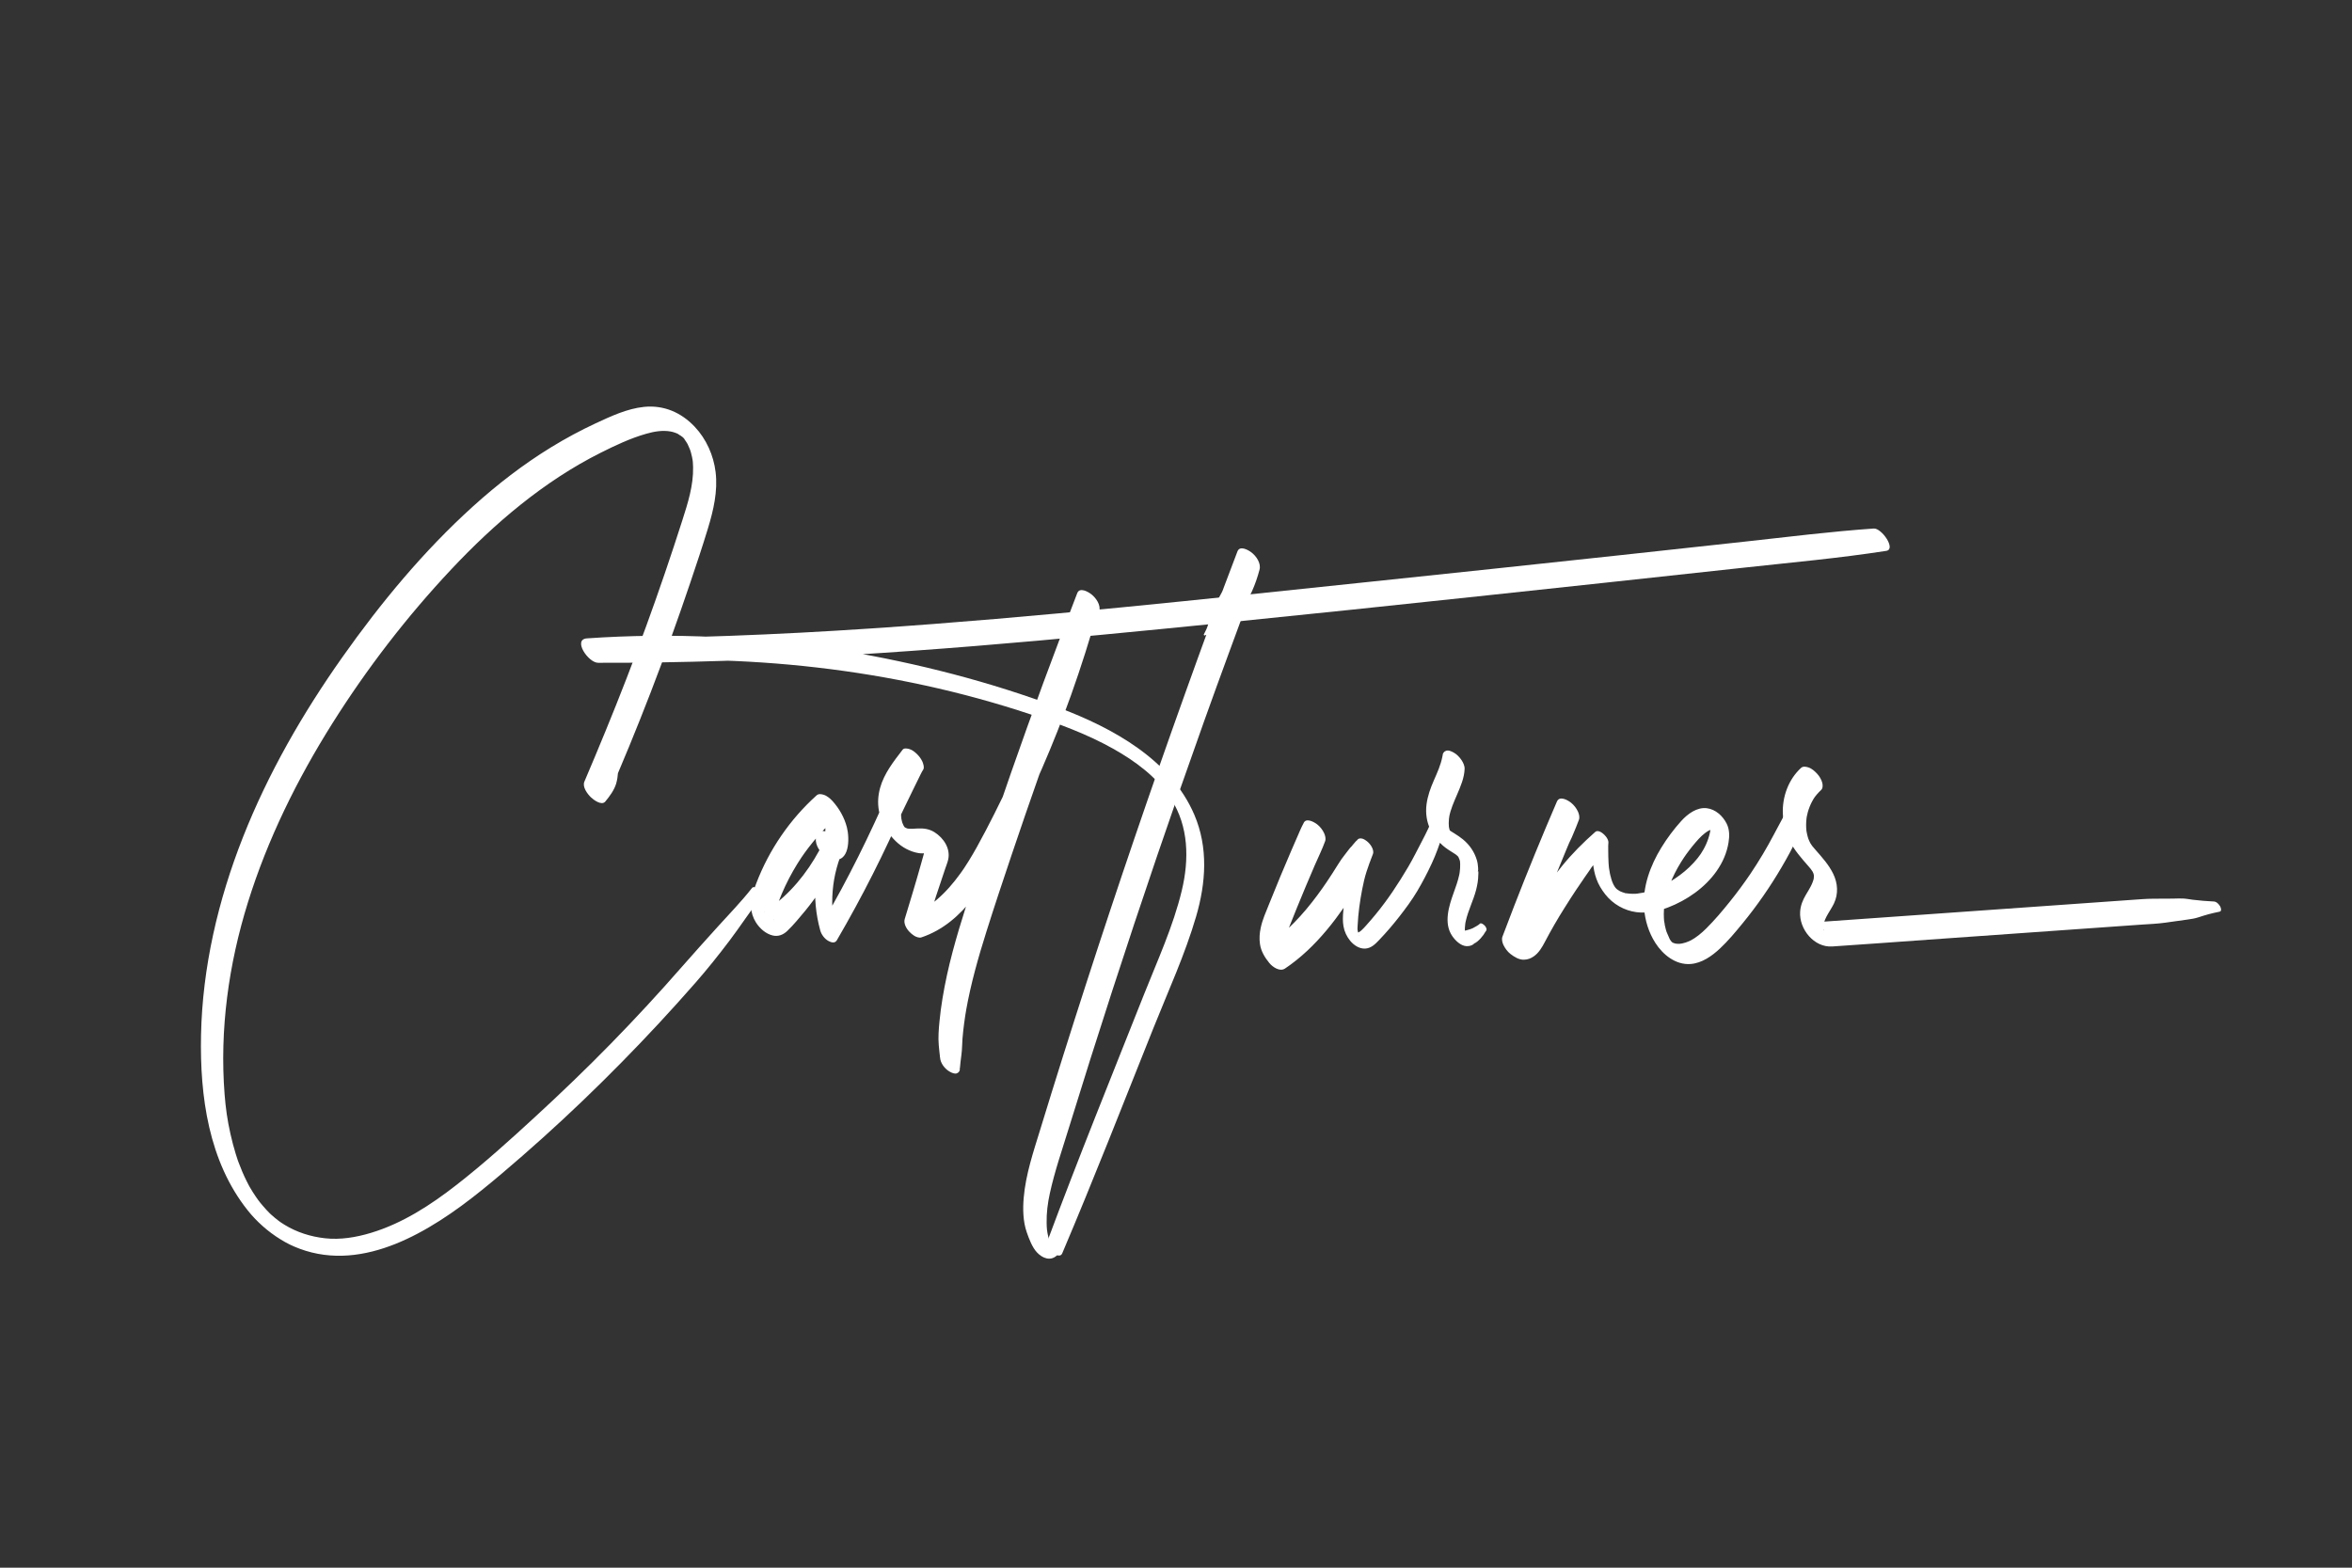
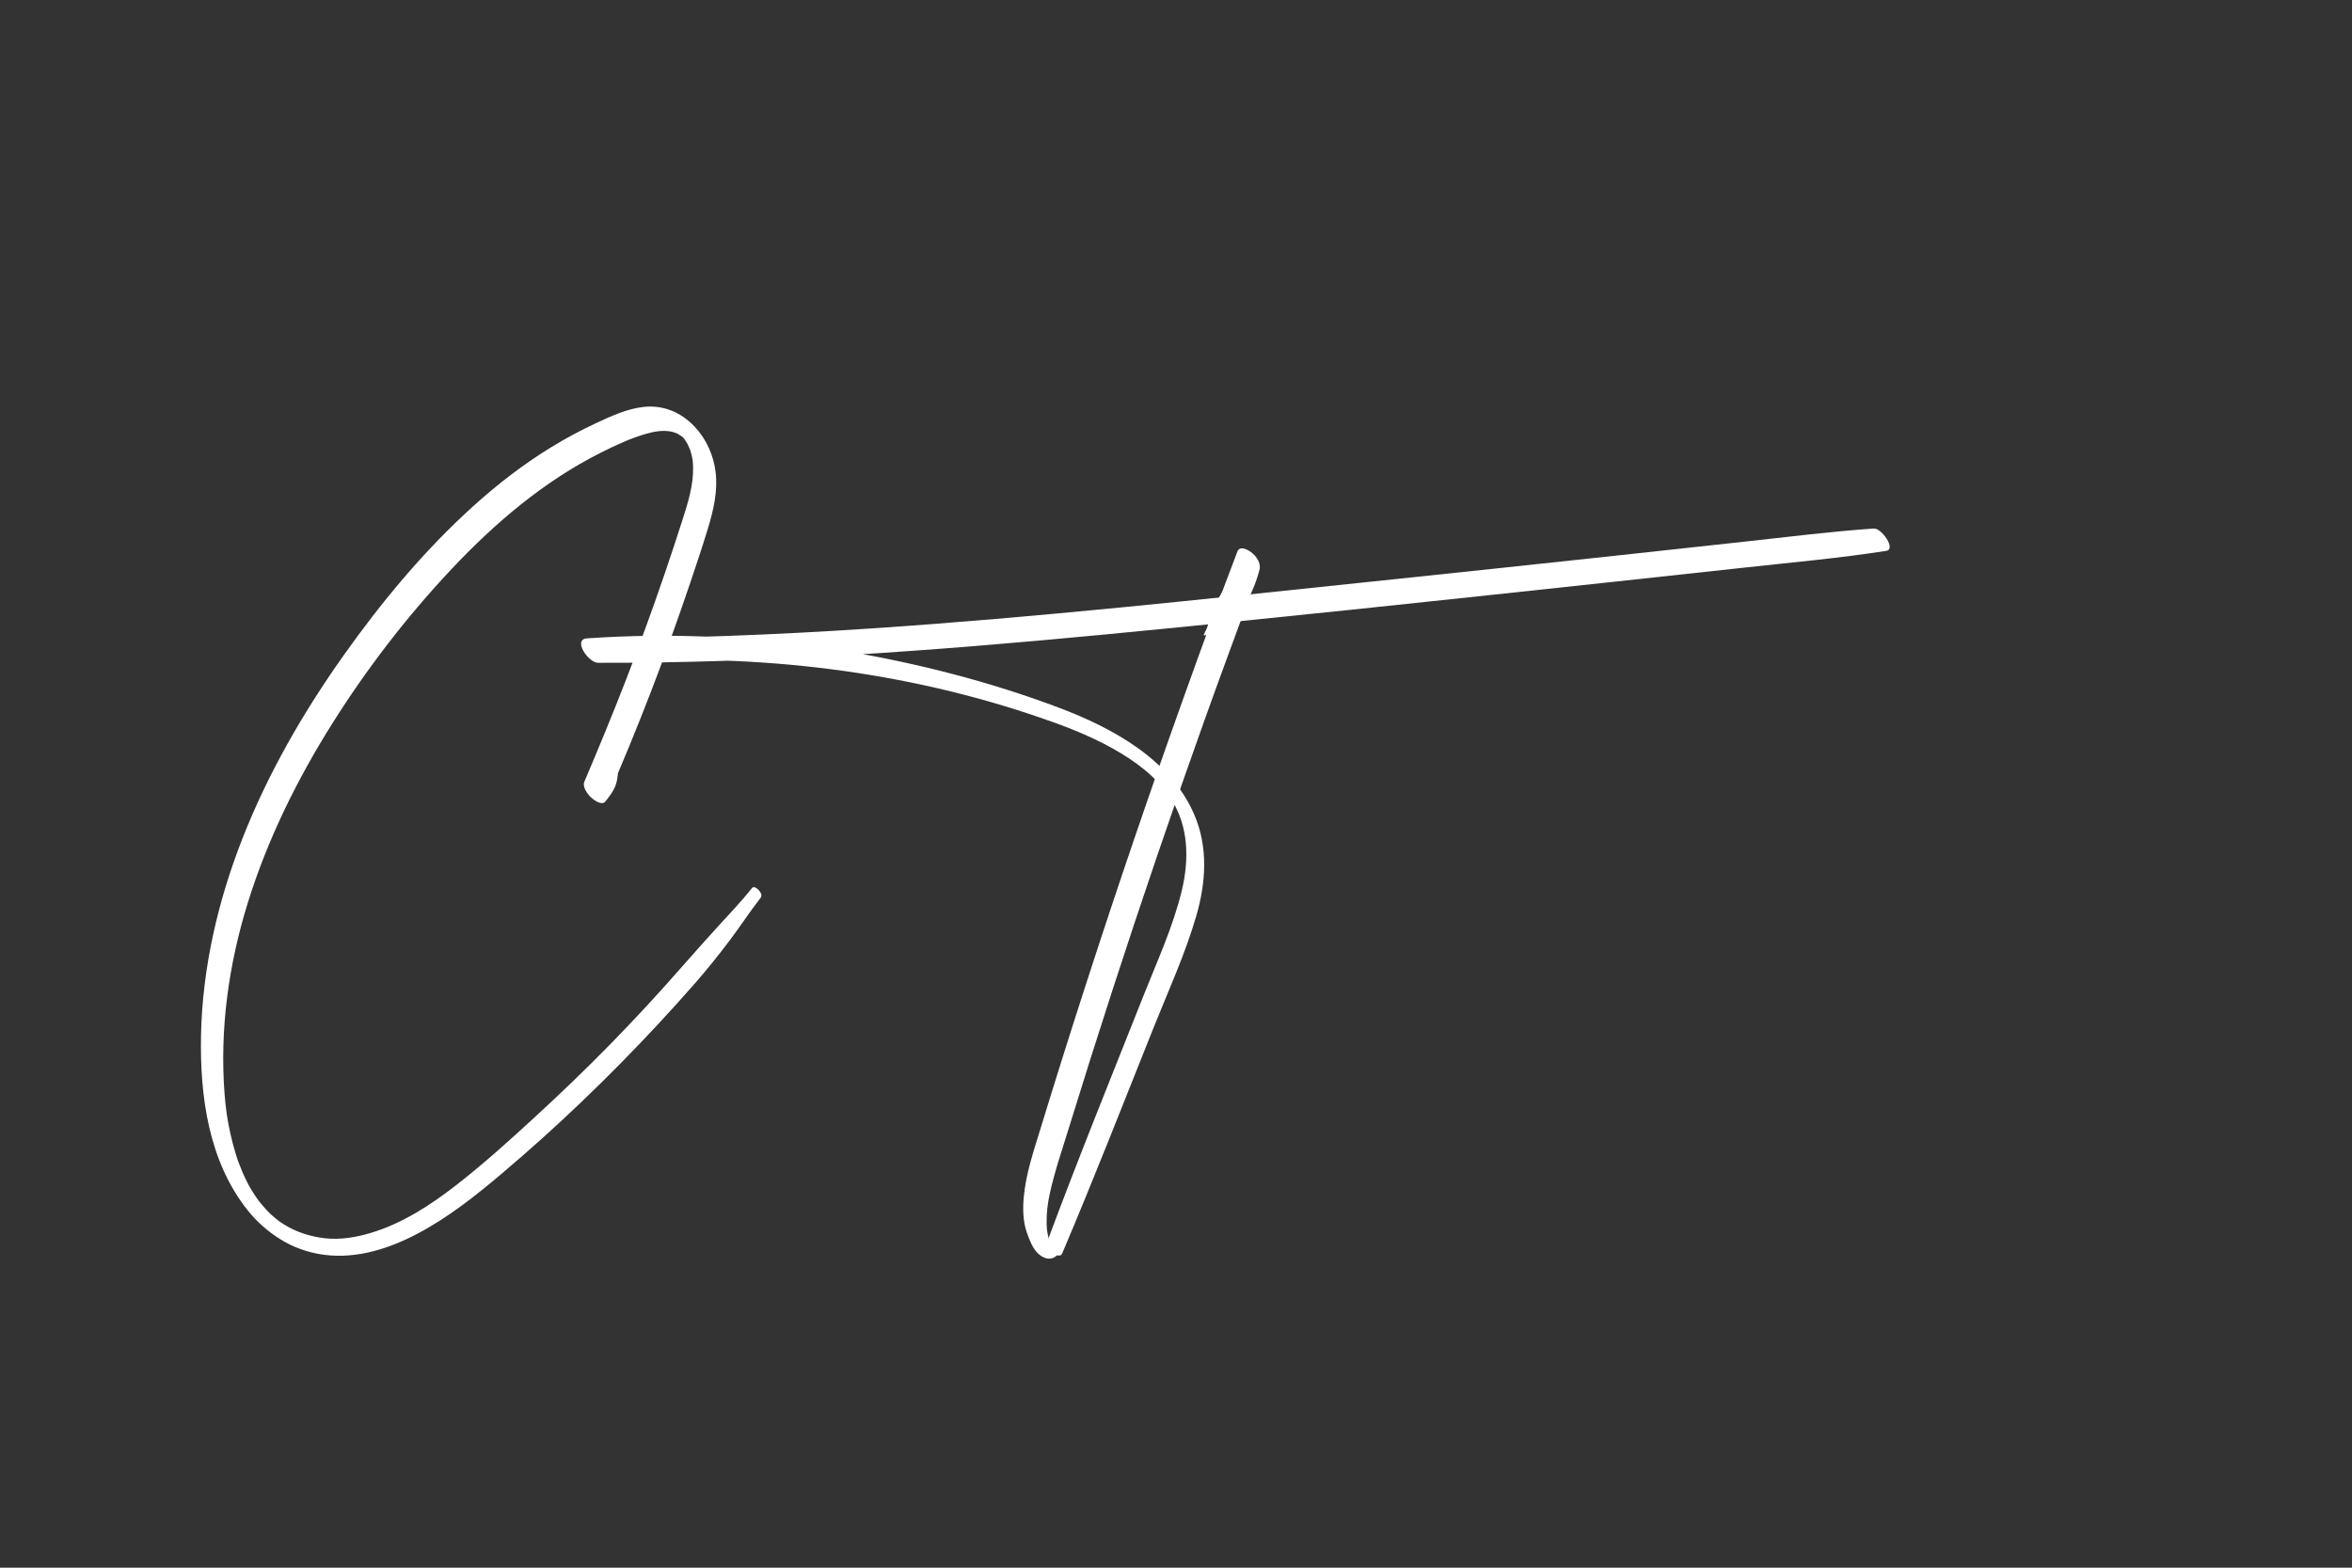
<svg xmlns="http://www.w3.org/2000/svg" version="1.1" x="0px" y="0px" viewBox="0 0 7500 5000" style="enable-background:new 0 0 7500 5000;" xml:space="preserve">
  <rect x="0" y="0" width="7500" height="5000" fill="#333333" stroke="none" />
  <g id="Layer_3">
</g>
  <g id="Layer_5">
    <g id="Layer_6">
	</g>
  </g>
  <g id="Layer_4">
    <rect style="fill:none;" width="7500" height="5000" />
    <g id="Layer_7">
	</g>
    <g>
      <g>
        <g>
          <path style="fill:#FFFFFF;" d="M1913.572,2393.876c-2.978,17.36-10.507,32.044-18.65,47.252      c-8.783,16.404-15.278,31.606-27.541,45.989c22.161,21.267,44.322,42.533,66.483,63.8      c99.278-226.132,187.755-456.984,266.765-690.957c19.593-58.02,39.091-116.157,56.885-174.759      c17.582-57.906,31.734-118.597,24.427-179.404c-6.406-53.306-29.59-105.474-66.624-144.687      c-43.118-45.654-98.767-69.806-161.809-63.336c-53.912,5.533-105.801,29.961-154.425,52.579      c-48.575,22.595-95.854,48.147-141.533,76.13c-88.978,54.51-171.832,118.614-249.182,188.553      c-157.365,142.288-294.385,307.868-416.581,480.9c-126.377,178.951-236.609,370.283-317.085,574.378      c-79.159,200.756-129.261,414.928-133.656,631.22c-3.956,194.657,24.084,402.401,149.121,559.142      c28.802,36.105,64.298,67.347,103.531,91.697c21.919,13.604,38.825,21.763,62.336,30.56      c24.726,9.251,50.873,15.639,77.041,19.096c104.118,13.754,207.211-19.282,298.324-67.364      c98.392-51.923,184.964-120.642,269.544-192.279c87.911-74.459,173.554-151.5,256.712-231.233      c83.139-79.716,163.969-161.841,242.353-246.237c39.729-42.775,78.828-86.135,117.285-130.057      c38.193-43.621,74.059-88.58,109.016-134.83c34.053-45.054,64.891-92.693,99.593-137.226      c9.913-12.721-18.933-42.152-27.758-30.828c-34.094,43.752-73.512,83.801-110.604,124.997      c-37.391,41.528-74.862,82.823-111.619,124.914c-73.69,84.384-149.756,166.691-228.076,246.796      c-78.342,80.127-159.139,157.698-241.59,233.577c-81.143,74.676-163.568,149.114-250.59,216.929      c-82.441,64.245-172.164,122.688-273.042,153.042c-47.038,14.153-97.038,22.578-146.192,17.147      c-46.807-5.172-90.51-19.485-128.614-42.758c-4.039-2.467-8.022-5.019-11.952-7.655c-1.399-0.938-7.645-5.458-2.153-1.443      c-1.885-1.378-3.763-2.762-5.625-4.171c-8.364-6.332-16.432-13.061-24.183-20.129c-1.723-1.572-3.431-3.161-5.126-4.764      c6.716,6.353,0.923,0.844-0.689-0.836c-3.212-3.348-6.448-6.661-9.584-10.083c-7.49-8.174-14.598-16.634-21.611-25.216      c6.055,7.41-1.517-2.069-3.591-4.918c-2.769-3.803-5.479-7.65-8.127-11.539c-6.34-9.311-12.327-18.859-17.988-28.597      c-1.046-1.799-4.927-8.835-0.947-1.556c-1.148-2.099-2.287-4.203-3.41-6.316c-2.254-4.24-4.447-8.514-6.586-12.813      c-4.848-9.748-9.406-19.64-13.695-29.646c-4.329-10.1-8.383-20.318-12.181-30.629c-0.848-2.302-1.689-4.609-2.506-6.922      c0.548,1.55,2,5.992-0.367-1.179c-1.928-5.841-3.858-11.678-5.674-17.555c-6.574-21.275-12.195-42.866-17.066-64.592      c-9.784-43.642-15.171-82.384-18.497-124.844c-16.245-207.333,12.742-415.281,74.411-613.393      c62.678-201.352,156.887-392.078,268.988-570.318c110.138-175.12,237.916-341.094,379.614-491.862      c137.991-146.823,295.157-280.756,476.146-371.588c46.453-23.313,94.897-46.24,144.996-60.519      c25.261-7.2,51.835-12.029,78.037-7.284c5.048,0.914,9.758,2.247,14.61,4c2.295,0.829,4.554,1.735,6.802,2.686      c6.161,2.607-7.466-4.824,2.017,1.13c2.65,1.664,13.367,9.475,5.652,3.12c1.859,1.531,3.817,2.932,5.672,4.473      c2.895,2.405,10.71,6.248,1.566,1.058c3.071,1.743,8.347,7.611,9.758,10.848c-3.401-7.802-3.046-4.242-1.041-1.225      c1.705,2.565,3.511,5.055,5.174,7.65c1.335,2.083,2.574,4.223,3.874,6.327c3.773,6.108-4.185-9.488,0.544,1.335      c2.252,5.155,4.765,10.155,6.838,15.396c0.667,1.685,3.166,9.412,1.003,2.558c0.754,2.388,1.496,4.775,2.182,7.184      c1.37,4.804,2.564,9.661,3.58,14.552c2.72,13.101,3.089,18.17,3.413,32.571c1.316,58.379-16.655,114.451-34.197,169.427      c-72.525,227.296-154.292,451.647-244.983,672.324c-22.137,53.866-44.463,107.651-67.407,161.179      c-7.339,17.121,9.754,39.549,20.9,50.256c8.38,8.05,34.078,27.293,45.583,13.544c13.646-16.308,28.926-36.933,34.901-57.779      c6.373-22.238,7.382-48.433,5.837-71.353c-1.164-17.267-13.51-33.457-28.257-41.986      C1930.1,2378.379,1916.33,2377.798,1913.572,2393.876L1913.572,2393.876z" />
        </g>
      </g>
      <g>
        <g>
-           <path style="fill:#FFFFFF;" d="M2667.43,2679.568c-10.467-13.994-28.151-32.639-47.87-28.415      c-7.262,1.556-12.525,7.796-15.434,14.251c-4.799,10.651-2.57,23.056,1.865,33.37c8.301,19.306,26.717,37.148,47.435,41.949      c56.767,13.157,56.098-67.416,47.079-102.256c-8.072-31.179-24.356-59.895-45.915-83.718      c-7.014-7.751-17.605-16.729-27.925-19.839c-7.361-2.219-16.287-3.959-22.68,1.789      c-84.916,76.345-151.782,173.792-192.356,280.55c-8.959,23.573-19.118,48.771-17.196,74.495      c1.353,18.101,6.289,34.867,16.058,50.295c12.07,19.062,31.375,36.47,53.781,41.663c17.58,4.074,33.179-2.273,46.03-14.418      c10.459-9.885,20.135-20.689,29.603-31.526c18.791-21.508,37.063-43.698,54.007-66.71      c39.064-53.055,73.511-110.107,99.563-171.709c5.948-14.065-8.876-33.163-19.156-41.165c-8.44-6.569-27.265-17.192-33.912-2.631      c-44.415,97.3-53.414,209.098-24.729,312.203c3.689,13.26,13.914,26.869,26.187,33.5c9.031,4.879,20.519,8.155,26.627-2.329      c40.346-69.25,78.663-139.691,114.832-211.213c17.875-35.346,35.222-70.958,52.032-106.823      c16.765-35.77,32.115-72.234,49.691-107.604c9.698-19.517,19.232-39.116,28.598-58.795c4.668-9.807,9.379-19.53,14.364-29.187      c5.274-10.217,9.875-21.382,16.152-31.008c4.053-6.216-0.535-20.417-3.136-25.834c-4.36-9.079-10.313-16.98-17.565-23.946      c-6.383-6.131-14.289-12.568-22.919-15.169c-6.286-1.895-17.356-4.588-22.232,1.753      c-28.562,37.145-59.227,75.935-71.871,121.889c-6.605,24.008-8.121,47.304-3.955,71.798      c3.968,23.328,14.126,46.291,27.152,65.938c15.095,22.77,35.889,44.143,60.348,56.797c12.619,6.529,24.968,11.072,39.027,13.368      c8.701,1.421,17.481,0.803,26.229,0.248c8.487-0.539,17.071-1.229,25.56-0.365c1.141,0.116,2.346,0.464,3.482,0.449      c3.135-0.042-4.647-1.179-4.669-1.19c1.572,0.797,8.757,3.533,1.336-0.034c-6.359-3.057-3.251-1.653-1.954-0.832      c-3.777-2.389-7.109-5.056-10.312-8.153c-4.34-4.197-7.979-8.693-10.884-14.004c-1.275-1.833-2.183-3.825-2.723-5.977      c-0.865-2.914-1.054-3.356-0.566-1.325c0.979,3.752-0.578-2.607-0.357-2.657c0.095-0.022-0.159,4.361-0.183,4.956      c-0.013,0.346-0.514,4.502-0.067,1.344c0.445-3.138-0.235,0.969-0.316,1.34c-0.676,3.105-0.83,6.687-1.844,9.672      c0.264-0.777,0.847-3.186-0.38-0.397c-1.546,3.516-2.164,7.669-3.197,11.373c-3.705,13.288-7.41,26.576-11.115,39.864      c-16.432,58.931-34.32,117.39-52.083,175.934c-4.215,13.892,5.11,30.428,14.36,40.215c4.793,5.071,10.126,9.674,16.076,13.342      c5.524,3.405,15.624,7.415,22.417,5.144c138.958-46.467,212.779-188.192,275.849-309.855      c77.539-149.574,144.951-304.394,201.668-463.037c15.94-44.586,30.96-89.489,45.32-134.607      c7.173-22.536,14.132-45.14,20.874-67.809c3.327-11.189,7.206-21.912,11.51-32.762c4.165-10.5,9.298-21.113,12.281-31.951      c5.525-20.072-10.166-42.672-25.36-54.499c-10.343-8.05-37.198-23.36-44.897-3.484      c-36.665,94.661-72.594,189.607-107.76,284.835c-35.182,95.271-69.39,190.9-102.895,286.772      c-33.351,95.431-65.949,191.125-97.79,287.07c-31.421,94.678-63.545,189.376-89.138,285.837      c-13.015,49.053-23.944,98.596-32.184,148.679c-4.001,24.315-7.243,48.759-9.564,73.293      c-2.358,24.924-4.433,49.832-2.282,74.809c0.511,5.938,1.078,11.872,1.701,17.799c0.365,3.467,0.749,6.932,1.152,10.395      c0.173,1.486,0.348,2.972,0.529,4.458c-0.023-0.189,0.936,12.461,0.741,5.946c0.555,18.591,15.266,37.829,31.285,46.485      c6.192,3.345,15.028,7.786,22.194,5.092c6.18-2.324,10.01-7.416,9.803-14.328c-0.249,0.467-0.498,0.933-0.747,1.399      c0.391-2.219,0.782-4.439,1.173-6.658c0.291-2.167,0.384-4.391,0.588-6.57c0.37-3.942,0.771-7.881,1.206-11.816      c0.822-7.442,1.755-14.871,2.795-22.285c2.295-16.366,1.86-33.353,3.226-49.855c2.724-32.916,7.185-65.657,12.872-98.187      c-0.451,2.56-0.902,5.119-1.353,7.679c15.045-84.93,38.605-168.027,64.471-250.219c26.103-82.948,53.673-165.457,81.421-247.867      c55.927-166.101,114.285-331.363,174.452-495.973c34.067-93.203,68.863-186.139,104.361-278.807      c-23.419-19.328-46.838-38.655-70.257-57.982c-1.174,4.31-2.201,8.273-2.769,12.805c0.676-5.381-0.365,3.737-0.407,3.976      c-0.848,4.694-1.703,9.387-2.567,14.079c-2.052,11.143-3.839,22.335-6.964,33.233c-5.781,20.163-11.789,40.264-17.936,60.318      c-12.284,40.079-25.364,79.908-39.093,119.515c-27.449,79.184-57.551,157.451-90.242,234.618      c-32.336,76.327-67.195,151.584-104.52,225.6c-17.867,35.431-36.1,70.726-55.407,105.397      c-8.387,15.061-17.033,29.977-26.134,44.618c-4.364,7.021-8.82,13.986-13.385,20.878c-0.091,0.138-4.217,6.286-1.681,2.541      c-1.051,1.552-2.113,3.097-3.178,4.639c-2.764,4.004-5.569,7.981-8.417,11.926c-21.934,30.371-46.539,59.07-75.086,83.437      c-14.213,12.133-29.394,23.156-45.52,32.611c-1.859,1.09-3.747,2.127-5.612,3.206c-4.311,2.496,2.598-1.233-2.27,1.24      c-4.503,2.288-9.032,4.513-13.643,6.577c-8.66,3.876-17.518,7.255-26.529,10.219c17.618,19.567,35.236,39.134,52.854,58.7      c12.633-40.934,24.785-82.054,37.907-122.834c6.5-20.199,13.462-40.269,20.189-60.397c3.211-9.609,6.423-19.218,9.634-28.827      c3.185-9.53,7.218-18.979,9.335-28.813c7.543-35.028-14.813-68.613-43.802-86.84c-16.001-10.061-34.012-12.804-52.5-11.906      c-6.374,0.31-12.738,0.857-19.118,1.014c-3.431,0.085-6.85,0.047-10.268-0.286c-1.552-0.151-3.085-0.431-4.633-0.603      c-5.976-0.663,8.739,2.652-0.115-0.058c-2.921-0.894-5.658-2.208-8.525-3.221c12.495,4.411,3.385,1.359-0.177-0.738      c-6.657-3.919,9.513,7.428,3.532,2.503c-0.951-0.783-1.935-1.523-2.879-2.315c-1.426-1.196-2.755-2.491-4.157-3.711      c6.842,6.711,8.569,8.322,5.182,4.832c-0.648-0.684-1.282-1.38-1.903-2.088c-1.047-1.178-2.007-2.439-3.062-3.606      c11.276,12.474,4.645,6.092,2.109,2.312c-0.716-1.067-1.413-2.148-2.092-3.238c-5.781-9.293,4.112,8.458,0.894,1.706      c-1.689-3.544-3.281-7.096-4.832-10.705c-2.907-6.764,2.625,8.26,1.101,3.328c-0.679-2.198-1.387-4.381-1.988-6.603      c-1.027-3.801-1.872-7.652-2.525-11.534c-0.653-3.879,0.984-6.73,0.06,1.167c0.199-1.7-0.354-4.127-0.439-5.85      c-0.458-9.335,0.451-18.552,2.019-27.752c-0.446,2.529-0.891,5.058-1.337,7.587c6.12-32.789,21.924-62.232,40.375-89.658      c-1.285,1.903-2.57,3.807-3.855,5.71c9.421-13.849,19.426-27.294,29.635-40.571c-21.951-21.065-43.902-42.13-65.853-63.195      c-3.988,20.312-11.852,40.424-18.24,60.055c-6.226,19.132-13.495,38-20.436,56.883c-13.926,37.885-30.394,74.492-47.354,111.109      c-33.299,71.895-68.703,142.835-106.292,212.586c-21.414,39.736-43.542,79.085-66.297,118.067      c17.604,10.39,35.209,20.781,52.814,31.171c-3.424-12.333-6.348-24.791-8.669-37.38c-2.662-14.439-3.578-21.407-4.664-33.92      c-2.139-24.648-2.179-49.472-0.133-74.128c4.03-48.559,16.755-96.606,38.274-141.88c-17.689-14.599-35.378-29.197-53.068-43.796      c-34.115,77.341-80.019,148.569-142.725,205.815c-8.817,8.049-17.833,15.881-27.037,23.485      c-9.383,7.75-18.589,16.145-29.155,22.309c2-1.065,4.001-2.13,6.001-3.194c-3.61,1.878-7.389,2.472-11.028,4.021      c7.382-3.143,0.094,1.73-0.309-0.531c-0.059-0.33,8.83,2.608,4.446,1.005c-2.496-0.943-1.785-0.558,2.132,1.154      c3.943,1.605,7.496,3.873,10.658,6.805c-4.454-3.741,6.802,6.727,6.084,5.967c5.984,8.078,7.843,10.479,5.579,7.204      c-2.021-2.984-0.76-0.64,3.781,7.03c-0.469-1.127-0.988-2.339-1.559-3.409c-1.608-3.008,2.849,10.595,1.712,4.577      c-0.251-1.331-0.601-2.665-0.897-3.987c-0.689-3.076,0.579-5.697,0.271,3.098c0.05-1.42-0.232-2.905-0.292-4.328      c-0.258-6.196,0.243-12.368,1.22-18.484c-0.448,2.541-0.895,5.081-1.343,7.622c2.813-15.668,9.141-30.953,14.776-45.781      c6.447-16.963,13.553-33.673,21.294-50.086c15.318-32.476,33.145-63.711,53.141-93.53c-1.304,1.932-2.609,3.864-3.913,5.796      c32.543-48.172,70.771-92.266,114.007-131.138c-16.868-6.017-33.737-12.034-50.605-18.051c2.74,3.027,9.018,12.308-0.248-1.001      c1.334,1.917,2.758,3.757,4.063,5.697c0.923,1.373,6.2,10.389,2.065,2.889c-4.148-7.524,0.805,1.739,1.504,3.211      c1.001,2.109,1.944,4.245,2.828,6.406c0.59,1.441,1.154,2.891,1.691,4.353c-2.103-6.124-2.502-7.172-1.197-3.145      c1.3,4.904,2.682,9.733,3.597,14.735c0.217,1.147,0.413,2.297,0.588,3.451c0.533,3.747,0.458,3.078-0.225-2.006      c-0.272,1.93,0.385,5.018,0.496,6.981c0.314,5.51,0.347,10.994-0.055,16.502c-0.11,1.509,0.24,5.692-0.718,7.021      c0.855-4.388,0.942-5.006,0.26-1.851c-0.312,1.281-0.669,2.549-1.073,3.804c-1.411,4.356-3.385,8.411-5.945,12.208      c1.276-1.889,2.551-3.779,3.827-5.668c-3.286,4.334-6.931,7.343-9.525,12.431c1.251-1.852,2.501-3.705,3.752-5.557      c-1.322,1.101-2.541,1.948-4.048,2.775c1.939-1.032,3.877-2.064,5.816-3.096c-2.781,1.168-5.242,0.669,0.751,0.986      c-8.309-0.694-2.809,3.542,16.5,12.707c10.386,3.799,17.607,10.428,21.664,19.887c0.786,2.158,1.572,4.316,2.357,6.475      c-0.376-2.055-0.327-1.539,0.146,1.548c0.958,5.715,0.616,1.095,0.488-0.342c-0.219-2.46-2.154,5.666-0.336,2.469      c0.031-0.055,1.225-2.943,1.233-2.928c0.414,0.772-4.27,4.866-0.991,2.21c-8.453,6.849-34.087-12.012-27.842-6.063      c7.051,6.717,24.154,15.726,33.313,7.479C2680.573,2705.208,2673.326,2687.451,2667.43,2679.568L2667.43,2679.568z" />
-         </g>
+           </g>
      </g>
      <g>
        <g>
          <path style="fill:#FFFFFF;" d="M3841.532,2026.803c11.057-4.724,21.715-10.183,33.302-13.387      c12.75-3.526,21.679-7.67,32.141-15.801c9.148-7.11,19.703-13.537,28.278-21.196c8.257-7.375,14.941-18.99,21.353-28      c28.348-39.833,47.393-84.435,59.749-131.627c5.299-20.239-10.037-42.649-25.417-54.62      c-10.319-8.031-37.344-23.444-44.996-3.491c-57.954,151.104-113.208,303.272-167.826,455.61      c-54.881,153.07-108.557,306.571-161.021,460.486c-52.234,153.236-103.267,306.881-153.093,460.917      c-50.046,154.717-98.875,309.828-146.48,465.313c-21.916,71.582-46.665,143.821-53.131,218.871      c-3.113,36.125-2.371,76.05,9.748,110.55c7.401,21.069,17.259,47.872,32.718,64.228c17.094,18.086,41.88,28.164,62.276,10.397      c10.99-9.573,16.137-23.471,18.067-37.519c0.955-6.957-12.155-23.68-20.208-19.49c-17.854,9.29-33.582,5.234-51.261-1.219      c12.194,11.781,24.387,23.562,36.581,35.343c-1.405-3.325-2.746-6.666-4.024-10.042c2.888,7.626-2.384-6.955-2.358-6.773      c0.194,1.332,0.831,3.985,0.965,0.754c0.294-7.084-3.222-16.861-4.74-23.776c-3.666-16.691-4.318-23.925-4.701-41.637      c-0.694-32.132,3.496-63.966,10.264-94.857c15.378-70.195,39.165-138.79,60.303-207.398      c44.932-145.835,90.944-291.338,138.026-436.493c46.861-144.473,94.783-288.603,143.762-432.372      c48.979-143.769,99.014-287.178,150.101-430.211c51.334-143.726,104.564-286.728,157.117-430.006      c6.428-17.526,12.871-35.048,19.329-52.563c-23.471-19.37-46.942-38.741-70.413-58.111      c-11.356,45.688-29.613,89.083-50.264,131.269c-5.042,10.299-11.442,20.074-16.287,30.415      c-4.984,10.641-8.132,22.352-13.374,33.075c-2.635,5.389-6.268,10.729-8.419,16.3c-2.338,6.057-3.08,13.125-4.579,19.449      c-2.909,12.276-8.595,23.235-14.382,34.4C3838.033,2024.757,3840.3,2027.329,3841.532,2026.803L3841.532,2026.803z" />
        </g>
      </g>
      <g>
        <g>
          <path style="fill:#FFFFFF;" d="M3387.163,3997.536c100.928-237.714,194.896-478.375,290.668-718.198      c46.943-117.552,100.792-234.685,136.332-356.329c31.336-107.252,39.079-219.782-5.723-324.433      c-75.364-176.04-260.165-276.588-430.644-340.969c-220.934-83.435-454.003-142.863-686.747-181.87      c-269.943-45.242-546.27-58.697-819.316-39.713c-46.531,3.235,4.208,77.839,35.481,77.922      c535.77,1.407,1070.589-38.365,1603.637-89.126c534.652-50.913,1068.74-108.396,1602.73-165.789      c149.229-16.039,298.442-32.223,447.639-48.552c151.241-16.553,303.215-30.121,453.561-53.526      c32.547-5.067-14.744-73.002-39.785-71.26c-136.355,9.484-272.065,26.501-407.924,41.416      c-132.911,14.591-265.834,29.066-398.77,43.427c-265.872,28.721-531.793,56.982-797.763,84.783      c-530.756,55.478-1061.685,113.704-1594.244,149.19c-301.092,20.062-602.767,32.284-904.563,31.514      c11.827,25.974,23.654,51.948,35.481,77.922c463.814-32.284,937.494,17.533,1379.456,164.641      c89.86,29.91,179.11,62.524,261.971,108.896c71.66,40.103,140.524,90.75,185.548,160.671      c56.496,87.736,57.941,193.18,34.264,292.106c-27.432,114.614-77.929,223.917-121.215,333.149      c-103.528,261.254-209.325,521.758-307.285,785.165C3332.374,3978.96,3377.09,4021.261,3387.163,3997.536L3387.163,3997.536z" />
        </g>
      </g>
      <g>
        <g>
-           <path style="fill:#FFFFFF;" d="M4159.477,2757.998c6.686-3.191,13.347-6.423,20.201-9.034      c7.574-2.885,13.036-13.133,18.453-19.033c6.402-6.974,10.494-16.314,15.105-24.69c4.068-7.39,8.136-14.78,12.204-22.169      c-22.996-18.978-45.992-37.957-68.987-56.935c-7.447,13.704-13.292,28.323-19.57,42.604      c-6.312,14.357-12.573,28.737-18.785,43.138c-12.114,28.081-24.039,56.244-35.775,84.485      c-12.037,28.965-23.875,58.013-35.512,87.141c-9.845,24.643-21.131,49.381-26.629,75.465      c-3.723,17.667-4.943,33.912-2.447,51.793c3.201,22.93,15.363,42.886,29.719,60.518c10.478,12.869,33.598,28.855,50.017,17.841      c101.115-67.835,173.648-168.076,237.256-270.058c4.52-7.247,9.52-14.399,12.994-22.213c3.566-8.021,7.1-16.056,10.609-24.102      c3.51-8.045,7.103-16.088,10.344-24.219c1.519-3.812,2.842-7.714,4.257-11.565c0.705-1.919,1.493-3.832,2.121-5.778      c1.016-2.418,1.585-4.955,1.708-7.613c0.042,2.345,0.458,2.354,1.249,0.027c-17.195-14.191-34.39-28.381-51.584-42.572      c-5.162,18.629-9.806,37.395-13.867,56.295c-4.057,18.879-8.196,36.639-12.214,55.806      c-7.91,37.727-13.696,75.931-17.032,114.336c-1.378,15.867-1.991,30.908,0.712,46.695c2.942,17.182,10.494,33.232,21.586,46.63      c11.374,13.737,28.847,25.541,47.349,24.666c19.033-0.9,32.028-13.975,44.455-26.986c22.746-23.815,44.281-48.785,64.523-74.761      c20.317-26.072,40.444-53.12,57.312-81.575c16.892-28.495,32.237-57.95,46.198-87.985      c13.897-29.898,24.901-60.741,34.606-92.236c5.579-18.105,10.675-36.359,15.281-54.736c4.474-17.85,10.589-35.228,15.665-52.933      c1.245-4.343,2.324-8.604,4.268-12.687c1.821-3.824,3.921-7.66,5.428-11.619c0.253-0.554,0.507-1.109,0.76-1.664      c-1.364,1.727-0.72,0.734,1.934-2.979c0.801-2.091,0.722-2.497-0.24-1.217c0.636-0.89,1.269-1.781,1.901-2.675      c2.173-3.073,4.126-6.497,6.531-9.386c2.065-2.482,4.103-3.627,5.548-7.139c0.917-2.229,1.305-5.021,1.966-7.363      c1.197-4.239,2.363-8.487,3.497-12.743c2.264-8.496,4.394-17.026,6.413-25.583c-22.579-18.635-45.158-37.269-67.738-55.903      c-1.193,5.733-2.185,11.487-3.194,17.26c0.432-2.451,0.864-4.902,1.295-7.354c-5.028,26.679-16.439,51.346-27.237,76.063      c-10.87,24.88-19.795,49.544-23.285,76.621c-3.471,26.929,0.366,55.992,12.634,80.378c9.871,19.622,23.165,36.505,39.751,50.92      c11.497,9.991,24.785,17.805,37.595,25.964c1.346,0.857,2.687,1.721,4.018,2.6c7.403,4.885-6.828-5.08-3.022-2.227      c2.795,2.096,5.506,4.242,8.163,6.509c5.067,4.322-4.879-4.79-4.817-4.652c0.684,1.52,2.971,3.207,4.141,4.427      c0.985,1.027,1.984,2.034,2.932,3.097c2.673,3,5.088,8.361-3.021-4.128c1.555,2.394,3.124,4.88,4.782,7.199      c-6.589-9.213-3.731-6.872-2.121-3.684c0.938,1.855,1.817,3.738,2.637,5.648c0.468,1.091,0.894,2.198,1.346,3.296      c2.53,6.145-2.346-7.923-0.473-1.348c1.608,5.644,3.424,11.161,5.402,16.699c-1.191-4.911-2.382-9.823-3.573-14.734      c0.971,8.87,1.283,17.718,0.739,26.631c-0.257,4.212-0.676,8.414-1.233,12.596c-0.279,2.096-0.621,4.181-0.943,6.27      c-0.399,2.593,0.197-1.202,0.241-1.405c-0.323,1.473-0.58,2.962-0.892,4.438c-4.155,19.646-11.118,38.664-17.896,57.522      c-15.086,41.969-32.246,96.13-4.808,136.831c9.919,14.715,27.089,31.962,45.988,32.986c9.136,0.495,22.938-3.077,26.82-12.241      c-1.821,1.639-3.642,3.279-5.462,4.918c9.107-2.858,17.143-10.629,23.473-17.491c3.274-3.549,6.322-7.304,9.163-11.208      c2.866-3.938,5.079-9.077,8.188-12.701c4.294-5.005-0.451-12.716-4.054-16.717c-2.635-2.926-11.99-10.688-16.202-5.779      c-2.668,3.11-7.689,5.704-11.27,7.951c-3.551,2.229-7.184,4.269-10.981,6.047c-8.458,3.96-17.102,5.532-25.89,8.29      c2.979,0.27,5.959,0.541,8.938,0.811c-4.455-1.521-8.912-1.846-13.534-2.374c-4.135-0.472,2.923,1.235-0.784-0.154      c-0.665-0.249-1.557-0.679-2.251-0.789c-3.251-0.518,5.127,2.376,2.218,1.105c-0.247-0.108-1.939-0.933-1.979-1.179      c0.083,0.522,10.412,7.337,0.945,0.668c-0.443-0.312-3.619-2.202-4.744-3.173c-0.637-0.55,6.748,5.015,4.014,2.781      c-2.803-2.291,4.506,4.465,3.913,3.796c-0.416-0.468,5.12,7.158,3.009,3.899c-1.961-3.027,2.129,3.848,1.917,3.483      c-2.022-3.482,0.762,0.642,0.6,2.05c0.167-1.449-0.958-3.991-1.257-5.472c-0.962-4.761,0.114,3.998-0.031-0.845      c-0.135-4.557-0.283-9.074-0.068-13.634c0.201-4.249,0.602-8.485,1.172-12.7c0.142-1.053,0.297-2.104,0.455-3.155      c0.02-0.129,0.637-3.567,0.219-1.36c-0.419,2.212,0.268-1.227,0.294-1.35c0.3-1.39,0.585-2.782,0.9-4.169      c7.728-34.088,24.192-65.3,32.869-99.053c4.015-15.62,6.797-31.918,6.906-48.08c0.021-3.037,0.86-8.477-0.412-11.297      c-1.221-2.709,0.174,2.385-1.074,2.065c0.059,0.015,1.049-6.434,1.073-6.879c0.093-1.8-0.056-3.658-0.168-5.455      c-0.524-8.365-1.576-17.002-3.996-25.065c-7.872-26.224-22.989-48.346-44.08-65.85c-8.511-7.064-17.875-13.213-27.243-19.085      c-3.243-2.032-6.51-4.026-9.74-6.078c-1.611-1.024-3.201-2.079-4.804-3.115c-5.433-3.513,9.212,6.825,2.297,1.61      c-1.768-1.333-3.453-2.754-5.17-4.15c-1.413-1.148-4.314-4.051,1.652,1.722c6.184,5.984,2.476,2.404,1.142,0.975      c-0.596-0.639-1.165-1.302-1.757-1.945c-4.076-4.423,4.389,5.82,4.318,5.705c-1.044-1.689-2.319-3.249-3.378-4.937      c-4.354-6.945,4.342,8.773,1.799,3.229c-0.826-1.8-1.676-3.578-2.418-5.415c-2.884-7.143,2.337,7.889,0.819,2.347      c-0.529-1.928-1.086-3.84-1.539-5.789c-0.455-1.959-0.851-3.932-1.186-5.916c-0.145-0.855-0.248-1.718-0.397-2.571      c-0.705-4.03,0.673,7.65,0.464,3.542c-0.21-4.124-0.555-8.206-0.529-12.344c0.054-8.71,0.998-17.365,2.493-25.939      c-0.436,2.474-0.872,4.948-1.308,7.422c4.679-25.263,15.167-48.614,25.289-72.065c11.191-25.929,23.34-54.031,24.214-82.678      c0.287-9.389-4.738-19.929-9.706-27.485c-5.97-9.08-15.369-18.924-25.047-24.153c-6.878-3.717-16.693-8.649-24.654-5.656      c-7.228,2.718-10.464,8.151-10.89,15.916c-0.901,16.43-2.725,32.774-3.799,49.18c-0.11,0.656-0.22,1.312-0.331,1.968      c0.69,8.471,1.018,10.107,0.981,4.907c-0.523,1.493,0.565,5.334,0.73,6.936c0.396,3.846,0.775,7.694,1.139,11.543      c-0.036-0.382,0.972,6.636,0.845,4.034c-0.059-1.211-0.772,14.807-0.575,9.219c-0.175,4.963-0.488,9.926-0.78,14.883      c-0.859,14.586-5.775,29.42-9.461,43.584c-3.948,15.168-9.864,29.542-15.877,44.01c-11.683,28.107-24.688,55.664-38.934,82.562      c-14.465,27.311-27.844,55.002-43.606,81.638c-32.238,54.476-64.019,102.921-104.173,151.86      c-9.853,12.009-19.989,23.787-30.399,35.316c-4.789,5.304-9.529,10.731-14.931,15.429c-1.449,1.26-2.945,2.471-4.51,3.585      c0.127-0.091-5.045,3.011-2.432,1.695c-1.627,0.82-3.417,1.443-5.177,1.905c-1.192,0.317-2.4,0.551-3.624,0.701      c2.183-0.129,2.311-0.193,0.382-0.194c-0.885-0.153-4.583-1.165-1.023,0.105c3.775,1.347-0.09-0.332-0.771-0.383      c1.265,0.62,2.529,1.24,3.793,1.86c-0.725-0.369-1.429-0.772-2.114-1.21c1.365,0.959,2.73,1.918,4.095,2.878      c-2.379-1.988-1.356-0.942,3.068,3.14c-2.003-2.486-2.617-4.836,1.667,2.5c-0.625-1.07-1.424-2.338-2.184-3.314      c4.344,5.582,2.62,5.047,1.681,2.883c-0.707-1.628-1.301-3.702-2.223-5.199c3.207,5.207,1.144,3.384,0.383,0.714      c-0.41-1.437-0.777-2.886-1.108-4.343c-0.336-1.475-0.633-2.959-0.896-4.448c-0.268-1.514-1.858-5.767-0.168-0.302      c-1.618-5.23-0.847-12.429-0.594-17.836c1.814-38.746,7.336-78.709,14.56-115.744c3.746-19.202,7.906-38.184,13.963-56.791      c6.174-18.966,13.011-37.708,20.428-56.222c2.353-5.874,0.064-13.76-2.322-19.122c-3.4-7.642-9.705-15.76-16.299-20.892      c-5.583-4.345-12.689-9.397-20.043-9.539c-6.177-0.119-9.526,1.717-12.921,6.981c-0.727,1.08-1.41,2.187-2.049,3.32      c0.949-1.405,1.897-2.81,2.846-4.215c-3.551,2.273-6.3,6.277-9.123,9.425c-3.897,4.345-7.397,8.567-10.639,13.483      c1.093-1.619,2.186-3.238,3.279-4.857c-7.689,7.807-14.086,17.362-20.972,25.895c-8.439,10.458-15.877,21.173-22.955,32.596      c-12.292,19.842-24.883,39.497-37.921,58.857c1.293-1.915,2.586-3.83,3.879-5.745c-42.129,62.378-89.366,122.009-146.777,171.09      c-16.261,13.901-33.299,26.861-51.054,38.796c16.672,5.947,33.344,11.894,50.017,17.841c-0.115-0.141,7.72,10.745,4.433,5.634      c-0.592-0.921-1.16-2.081-1.875-2.902c0.135,0.156,5.265,10.613,3.145,5.499c-0.536-1.294-1.107-2.599-1.688-3.871      c-1.803-3.948,2.732,9.115,1.742,4.889c-0.256-1.092-0.617-2.166-0.882-3.258c-0.603-2.483-1.031-4.99-1.384-7.52      c0.365,2.948,0.729,5.896,1.094,8.844c-1.171-10.049-0.507-20.057,1.147-30.013c-0.442,2.51-0.885,5.019-1.327,7.529      c3.605-20.111,11.044-39.041,18.507-57.967c9.064-22.985,18.252-45.922,27.565-68.807      c18.477-45.408,37.442-90.618,56.891-135.619c11.027-25.515,23.691-50.746,33.118-76.879c2.938-8.143,0.227-18.087-3.104-25.574      c-4.547-10.22-12.979-21.077-21.797-27.941c-9.905-7.709-36.867-23.107-44.085-3.42c-3.025,8.25-6.051,16.5-9.076,24.751      c-3.479,9.485-8.5,19.457-8.81,29.629c0.389-2.208,0.778-4.417,1.167-6.625c-0.867,4.658-1.733,9.316-2.6,13.975      c-0.967,5.196-3.366,11.684-3.294,16.889c0.076,5.486,1.166,8.446,1.702,14.512c0.503,5.7,1.007,11.401,1.51,17.102      c0.539,6.1,3.637,11.349,8.079,15.524C4148.044,2754.633,4154.918,2760.173,4159.477,2757.998L4159.477,2757.998z" />
-         </g>
+           </g>
      </g>
      <g>
        <g>
-           <path style="fill:#FFFFFF;" d="M4973.67,2718.053c6.319-4.37,12.638-8.739,18.956-13.109c-1.631,0.868-3.262,1.736-4.893,2.604      c7.495-1.235,9.899-7.148,12.926-13.213c1.867-3.742,3.734-7.484,5.601-11.226c3.629-7.273,6.897-14.51,9.948-22.046      c6.255-15.458,13.132-30.817,18.678-46.538c2.946-8.353,0.26-18.354-3.162-26.044c-4.631-10.408-13.218-21.465-22.198-28.455      c-10.867-8.458-36.499-22.989-44.896-3.483c-47.645,110.665-93.293,222.188-136.877,334.515      c-12.452,32.093-24.732,64.251-36.853,96.471c-3.033,8.062-0.328,18.978,3.194,26.313c5.237,10.906,12.839,21.294,22.428,28.749      c12.124,9.426,27.485,18.958,43.524,18.292c11.915-0.495,21.146-3.905,31.03-10.816c15.973-11.17,26.178-28.675,35.031-45.57      c19.562-37.331,40.652-73.861,63.195-109.471c12.918-20.405,25.75-40.84,39.258-60.865c-1.156,1.713-2.313,3.426-3.469,5.138      c5.592-8.265,11.514-16.355,16.847-24.788c-1.129,1.672-2.258,3.345-3.388,5.017c5.542-7.344,10.363-15.302,15.503-22.937      c-1.093,1.62-2.187,3.239-3.28,4.859c8.326-12.33,17.588-24.247,25.319-36.95c-1.016,1.504-2.032,3.009-3.047,4.513      c9.392-11.481,17.314-24.433,26.077-36.42c9.098-12.445,17.102-23.439,26.526-36.156      c-14.014-11.626-28.027-23.251-42.041-34.877c0.695,7.131-1.713,15.193-2.645,22.301c-0.213,1.625-0.582,3.32-0.628,4.958      c-0.063,2.223,0.266-0.646,0.295-0.944c-0.198,1.978-0.732,3.914-0.926,5.894c-0.387,3.946-0.552,7.939-0.764,11.898      c-0.796,14.867-0.85,29.81,0.493,44.647c1.664,18.379,4.991,35.536,11.188,52.902c6.465,18.12,16.45,34.396,28.314,49.448      c24.374,30.926,60.73,51.74,99.776,56.698c33.801,4.292,69.024-3.029,100.525-15.148      c59.755-22.99,117.651-63.032,154.584-115.911c19.481-27.893,32.484-57.393,38.04-91.039c3.31-20.044,3.475-41.343-5.755-59.974      c-12.169-24.562-35.486-46.129-63.535-49.532c-31.804-3.859-61.342,18.464-81.393,40.663      c-23.808,26.358-45.188,54.956-63.736,85.25c-34.851,56.922-59.981,124.553-54.939,192.251      c2.94,39.477,14.627,77.872,36,111.361c24.135,37.816,64.838,70.654,111.86,67.372c36.269-2.531,68.522-25.368,94.315-49.533      c26.056-24.411,49.291-52.418,71.9-79.992c46.333-56.507,88.161-116.841,125.021-179.935      c18.222-31.192,36.119-62.982,50.124-96.312c7.104-16.908,13.874-33.956,20.305-51.131c3.434-9.172,6.38-17.874,8.237-27.492      c1.825-9.453,3.51-18.925,5.397-28.361c1.867-9.336,3.333-18.797,5.51-28.051c2.103-8.936,3.022-18.774,5.989-27.427      c3.551-10.354-19.141-30.394-23.042-19.017c-1.63,4.753-4.807,9.473-7.152,13.99c-2.716,5.228-5.29,10.543-8.474,15.491      c-5.601,8.7-10.817,17.592-16.742,26.073c-2.884,4.129-5.818,8.222-8.733,12.33c-3.868,5.451-6.593,11.317-9.555,17.292      c-5.078,10.244-10.29,20.422-15.633,30.529c-10.596,20.042-21.519,39.887-32.09,59.941      c-10.803,20.494-22.131,40.71-33.968,60.624c-13.232,22.26-27.12,44.125-41.591,65.599c1.044-1.547,2.089-3.094,3.133-4.64      c-21.18,31.328-43.623,61.793-67.34,91.249c-23.727,29.468-48.368,58.821-75.262,85.472      c-14.971,14.837-31.326,28.439-49.899,38.533c1.677-0.893,3.354-1.785,5.03-2.677c-13.363,7.044-27.553,12.169-42.688,13.404      c2.132-0.149,4.265-0.298,6.397-0.447c-4.831,0.283-9.646,0.233-14.453-0.373c-1.208-0.152-2.411-0.335-3.609-0.549      c-3.055-0.61-2.409-0.439,1.94,0.513c-0.031-0.268-6.517-2.048-7.156-2.29c-1.2-0.456-2.387-0.943-3.562-1.462      c5.08,2.481,6.062,2.92,2.948,1.316c-1.759-1.058-4.914-2.139-6.198-3.769c1.682,1.176,3.364,2.351,5.045,3.527      c-0.964-0.723-1.911-1.468-2.841-2.234c-0.932-0.768-1.847-1.555-2.745-2.363c-3.06-2.825-1.804-1.614,3.77,3.635      c-1.521-1.853-3.295-3.598-4.903-5.385c-4.624-5.136,6.911,9.573,0.981,1.24c-1.421-1.997-2.777-4.039-4.077-6.117      c-1.767-2.825-4.967-10.774,0.231,0.715c-3.799-8.396-7.291-16.985-11.102-25.36c4.572,10.048,0.862,2.431,0.019-0.264      c-0.729-2.329-1.415-4.671-2.058-7.025c-1.118-4.092-2.105-8.22-2.963-12.375c-0.943-4.569-1.008-9.843-2.422-14.251      c0.566,4.742,0.667,5.526,0.305,2.352c-0.129-1.195-0.249-2.391-0.357-3.588c-0.218-2.394-0.396-4.791-0.535-7.19      c-1.082-18.766,0.324-37.561,3.511-56.068c-0.385,2.182-0.769,4.364-1.153,6.546c9.454-52.793,33.213-101.997,62.911-146.28      c-1.108,1.642-2.217,3.283-3.325,4.925c12.123-17.931,25.273-35.145,39.375-51.566c12.709-14.799,25.666-28.467,42.926-37.978      c-1.734,0.923-3.469,1.846-5.203,2.77c8.906-4.722,18.681-8.581,28.807-9.388c-2.14,0.149-4.28,0.299-6.42,0.448      c0.864-0.04,7.746-0.434,7.961,0.368c0.043,0.16-7.923-2.555-2.884-0.584c4.872,1.906-2.886-1.499-3.572-1.863      c4.971,2.633-7.827-6.176-3.39-2.489c-5.461-5.486-7.093-7.057-4.896-4.715c2.12,2.311,0.806,0.557-3.943-5.262      c2.929,4.468-3.077-6.776-1.332-2.667c0.994,2.239,0.65,1.129-1.031-3.327c0.175,0.627,0.35,1.255,0.525,1.883      c0.478,2.46,0.574,2.549,0.288,0.267c-0.214-2.295-0.204-2.191,0.031,0.313c0.109,1.971,0.192,3.925,0.184,5.901      c-0.013,3.147-0.208,6.296-0.463,9.433c-0.288,3.527-0.685,7.046-1.187,10.549c-0.103,0.719-0.883,5.726-0.303,2.173      c0.582-3.563-0.473,2.295-0.619,2.989c-5.359,25.426-16.382,49.198-30.834,70.698c1.03-1.526,2.061-3.051,3.09-4.577      c-29.582,43.308-71.918,76.589-117.896,101.083c1.601-0.852,3.202-1.704,4.803-2.557      c-22.915,12.073-47.171,21.862-72.579,27.201c-6.064,1.274-12.183,2.288-18.341,2.985c-1.522,0.173-3.048,0.306-4.573,0.461      c-5.894,0.6,3.212-0.024-0.458,0.02c-3.323,0.039-6.637,0.225-9.963,0.176c-5.949-0.088-11.895-0.543-17.782-1.409      c-1.958-0.288-7.07-0.415-8.672-1.602c1.094,0.245,2.189,0.49,3.283,0.735c-0.852-0.215-1.701-0.444-2.545-0.686      c-1.973-0.554-3.932-1.156-5.87-1.822c-2.779-0.954-5.473-2.084-8.193-3.19c-4.659-1.895,1.991,0.773,2.327,1.122      c-0.996-1.03-3.439-1.799-4.706-2.521c-2.843-1.621-10.045-7.885-1.914-0.797c-2.318-2.021-4.924-3.734-7.255-5.76      c-1.024-0.89-1.992-1.85-3.022-2.73c8.407,7.18,5.21,5.146,3.432,3.207c-1.805-1.969-3.577-3.951-5.335-5.962      c-4.309-4.929,5.678,7.866,1.936,2.503c-0.605-0.868-1.238-1.716-1.838-2.588c-1.807-2.622-3.34-5.387-5.062-8.057      c6.354,9.853,1.091,1.796-0.162-0.848c-1.145-2.416-2.214-4.868-3.214-7.348c-0.503-1.248-0.961-2.512-1.452-3.764      c-1.469-3.749,2.487,7.599,0.708,1.989c-0.329-1.038-0.67-2.072-0.987-3.114c-0.318-1.044-0.625-2.091-0.919-3.142      c-3.099-8.706-3.457-9.789-1.072-3.247c0.127-2.392-1.624-5.815-2.204-8.159c-0.614-2.483-1.178-4.978-1.702-7.481      c-1.238-5.921-2.172-11.879-3.034-17.864c-0.86-5.974,0.552,5.437-0.061-0.621c-0.178-1.757-0.368-3.512-0.532-5.271      c-0.328-3.53-0.597-7.065-0.816-10.603c-0.403-6.504-0.639-13.018-0.745-19.534c-0.116-7.145-0.226-14.277-0.289-21.423      c-0.032-3.551-0.036-7.103-0.019-10.654c0.006-1.174,0.014-2.348,0.024-3.521c0.011-1.174,1.037-7.276-0.117-3.698      c3.642-11.288-5.37-23.869-12.957-31.157c-6.133-5.892-19.788-15.871-28.26-8.396c-38.005,33.526-74.608,69.985-106.483,109.462      c-32.85,40.684-63.12,83.099-91.063,127.297c-7.654,12.107-15.139,24.321-22.45,36.638      c-7.012,11.813-13.425,24.054-20.973,35.534c1.304-1.932,2.608-3.864,3.913-5.796c-7.073,10.375-15.643,20.075-26.649,26.365      c2.056-1.094,4.112-2.189,6.168-3.283c-3.942,2.073-7.96,3.543-12.397,4.054c2.57-0.179,5.141-0.359,7.711-0.538      c-2.337,0.132-4.519-0.012-6.81-0.475c2.925,0.678,5.85,1.355,8.774,2.033c-1.848-0.505-5.992-2.413,0.698,0.778      c3.54,1.811,4.446,2.219,2.72,1.223c-3.052-1.828-0.963-0.352,6.268,4.428c8.541,18.354,17.082,36.708,25.623,55.062      c42.231-112.921,86.497-225.079,132.81-336.389c13.232-31.802,26.633-63.533,40.193-95.196      c-23.418-19.327-46.837-38.655-70.256-57.982c-6.979,19.904-13.102,40.644-18.593,61.016      c-2.792,10.356-4.794,21.017-7.269,31.461c-0.806,2.447-1.3,4.969-1.484,7.566c-0.059,7.913,0.389,9.973,1.344,6.182      c0.601,2.777,0.623,5.814,0.925,8.631c0.72,6.713,1.439,13.427,2.158,20.14c0.925,8.634,5.693,16.794,12.595,22.166      C4959.531,2717.773,4967.347,2722.427,4973.67,2718.053L4973.67,2718.053z" />
-         </g>
+           </g>
      </g>
      <g>
        <g>
-           <path style="fill:#FFFFFF;" d="M5743.081,2449.173c-39.974,36.673-60.233,92.307-57.957,146.063      c1.257,29.673,8.258,59.486,21.498,86.147c15.05,30.305,37.006,54.875,59.047,80.143c2.553,2.927,5.084,5.874,7.558,8.869      c0.817,0.989,1.622,1.988,2.433,2.982c5.196,6.375-8.396-11.122-2.54-3.253c2.049,2.753,4.031,5.557,5.905,8.432      c1.006,1.544,1.941,3.128,2.923,4.687c4.073,6.466-5.374-10.707-2.174-3.833c1.513,3.252,2.856,6.553,4.32,9.821      c-4.773-10.66-2.474-7.247-1.549-3.953c0.561,2.001,0.92,4.038,1.427,6.048c1.351,5.355-0.279-3.549-0.324-3.712      c0.602,2.189,0.395,5.017,0.394,7.272c-0.001,4.014-0.425,7.978-1.081,11.934c0.451-2.561,0.902-5.122,1.354-7.683      c-3.932,20.076-15.377,37.133-25.613,54.459c-10.16,17.198-17.106,33.968-18.454,54.179      c-3.711,55.663,44.49,114.764,102.232,110.933c102.083-6.773,204.117-14.418,306.17-21.632      c100.833-7.127,201.667-14.254,302.5-21.381c100.833-7.127,201.667-14.254,302.5-21.381c24.881-1.759,49.762-3.517,74.643-5.276      c25.118-1.775,50.516-2.598,75.452-6.124c24.249-3.428,48.489-6.927,72.76-10.185c11.708-1.572,22.5-3.352,33.748-6.996      c10.986-3.559,21.926-7.077,33.082-10.071c11.395-3.057,22.952-5.484,34.488-7.947c7.816-1.669,4.075-12.73,1.703-16.966      c-3.786-6.762-11.434-15.008-19.803-15.453c-22.548-1.198-45.038-2.739-67.437-5.615c-10.407-1.336-21.039-3.479-31.521-3.92      c-10.713-0.451-21.574,0.203-32.293,0.323c-20.67,0.231-41.35,0.233-62.023,0.336c-22.032,0.11-43.936,1.953-65.906,3.506      c-81.19,5.739-162.381,11.477-243.572,17.216c-161.508,11.415-323.016,22.831-484.524,34.246      c-90.793,6.417-181.587,12.835-272.381,19.252c2.594-0.181,5.188-0.362,7.782-0.543c-4.5,0.311-9.031,0.647-13.543,0.381      c-1.122-0.05-2.238-0.155-3.349-0.314c-2.626-0.376-1.505-0.056,3.363,0.961c-0.902-0.54-3.333-1.495-4.265-1.537      c2.276,1.058,4.552,2.116,6.828,3.175c-3.756-2.253-1.77-0.79,5.957,4.39c-1.686-1.539-5.591-5.054,1.409,1.62      c3.823,3.83,4.705,4.618,2.645,2.365c6.058,8.1,7.939,10.51,5.645,7.23c-4.331-6.467,4.663,9.704,2.78,5.262      c-0.467-1.1-0.943-2.272-1.496-3.334c5.583,10.719,2.6,7.954,1.587,4.177c-0.399-1.489-0.644-2.995-1.006-4.489      c-1.434-5.915,0.567,8.968,0.291,2.807c-0.294-6.539-0.155-12.852,0.874-19.336c-0.451,2.561-0.903,5.122-1.354,7.683      c4.652-25.962,22.766-46.328,33.878-69.611c14.572-30.534,12.322-64.364-2.305-94.495      c-14.251-29.357-36.161-53.221-57.438-77.54c-4.035-4.612-7.968-9.298-11.814-14.068c-3.695-4.583,8.415,11.158,3.739,4.761      c-0.726-0.993-1.459-1.978-2.171-2.981c-2.082-2.933-4.059-5.941-5.92-9.019c-0.617-1.021-1.189-2.079-1.821-3.091      c1.314,2.355,2.629,4.709,3.944,7.064c-0.569-1.049-1.125-2.105-1.669-3.168c-1.223-2.389-2.38-4.811-3.477-7.26      c-1.096-2.448-2.131-4.923-3.101-7.424c-1.166-3.005-2.567-9.421,1.027,3.135c-0.491-1.717-1.117-3.401-1.631-5.112      c-1.891-6.289-3.41-12.688-4.556-19.155c-0.208-1.177-0.405-2.357-0.589-3.538c-0.184-1.182-0.356-2.366-0.516-3.551      c0.684,5.759,0.875,7.281,0.576,4.566c-0.305-3.282-0.62-6.557-0.794-9.849c-0.731-13.802,0.217-27.615,2.581-41.225      c-0.452,2.561-0.903,5.122-1.354,7.683c4.345-23.623,13.143-46.111,26.552-66.073c-1.315,1.947-2.63,3.895-3.944,5.842      c6.803-9.884,14.597-18.923,23.441-27.036c6.075-5.573,5.825-15.298,4.182-22.546c-2.411-10.635-9.565-22.274-16.944-30.082      c-7.738-8.187-17.143-16.68-28.146-19.996C5758.573,2445.149,5749.448,2443.331,5743.081,2449.173L5743.081,2449.173z" />
-         </g>
+           </g>
      </g>
    </g>
  </g>
</svg>